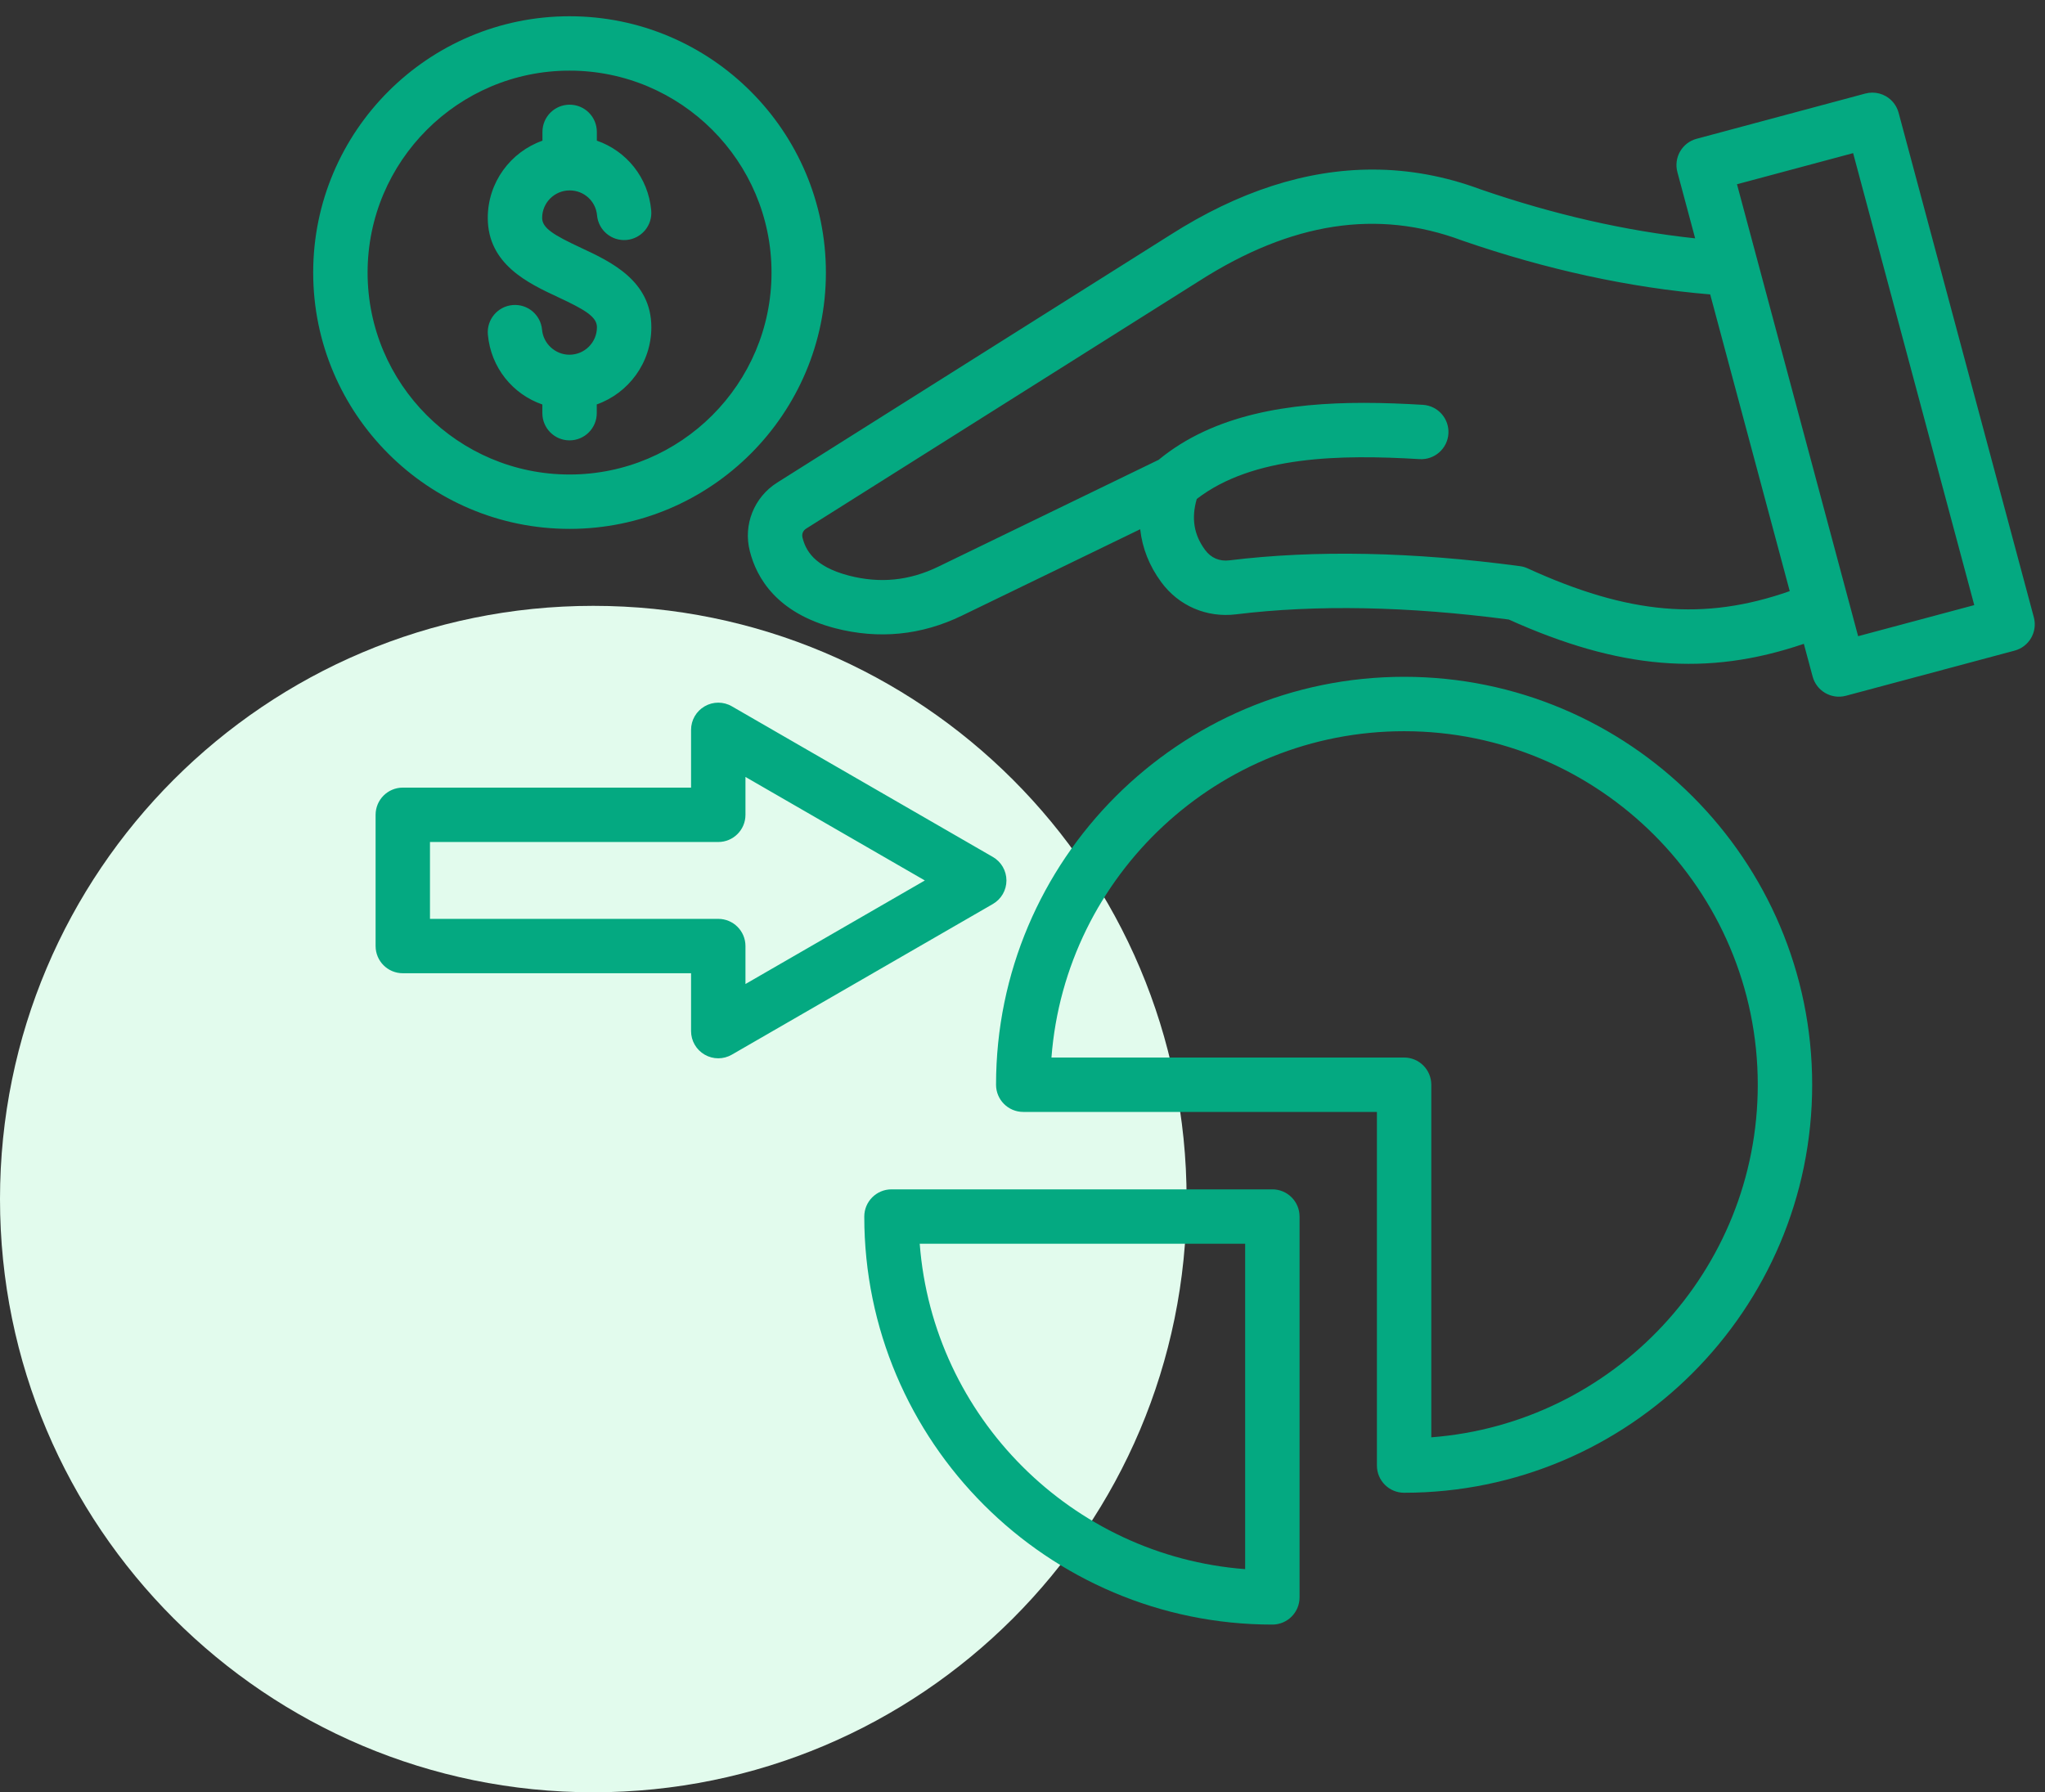
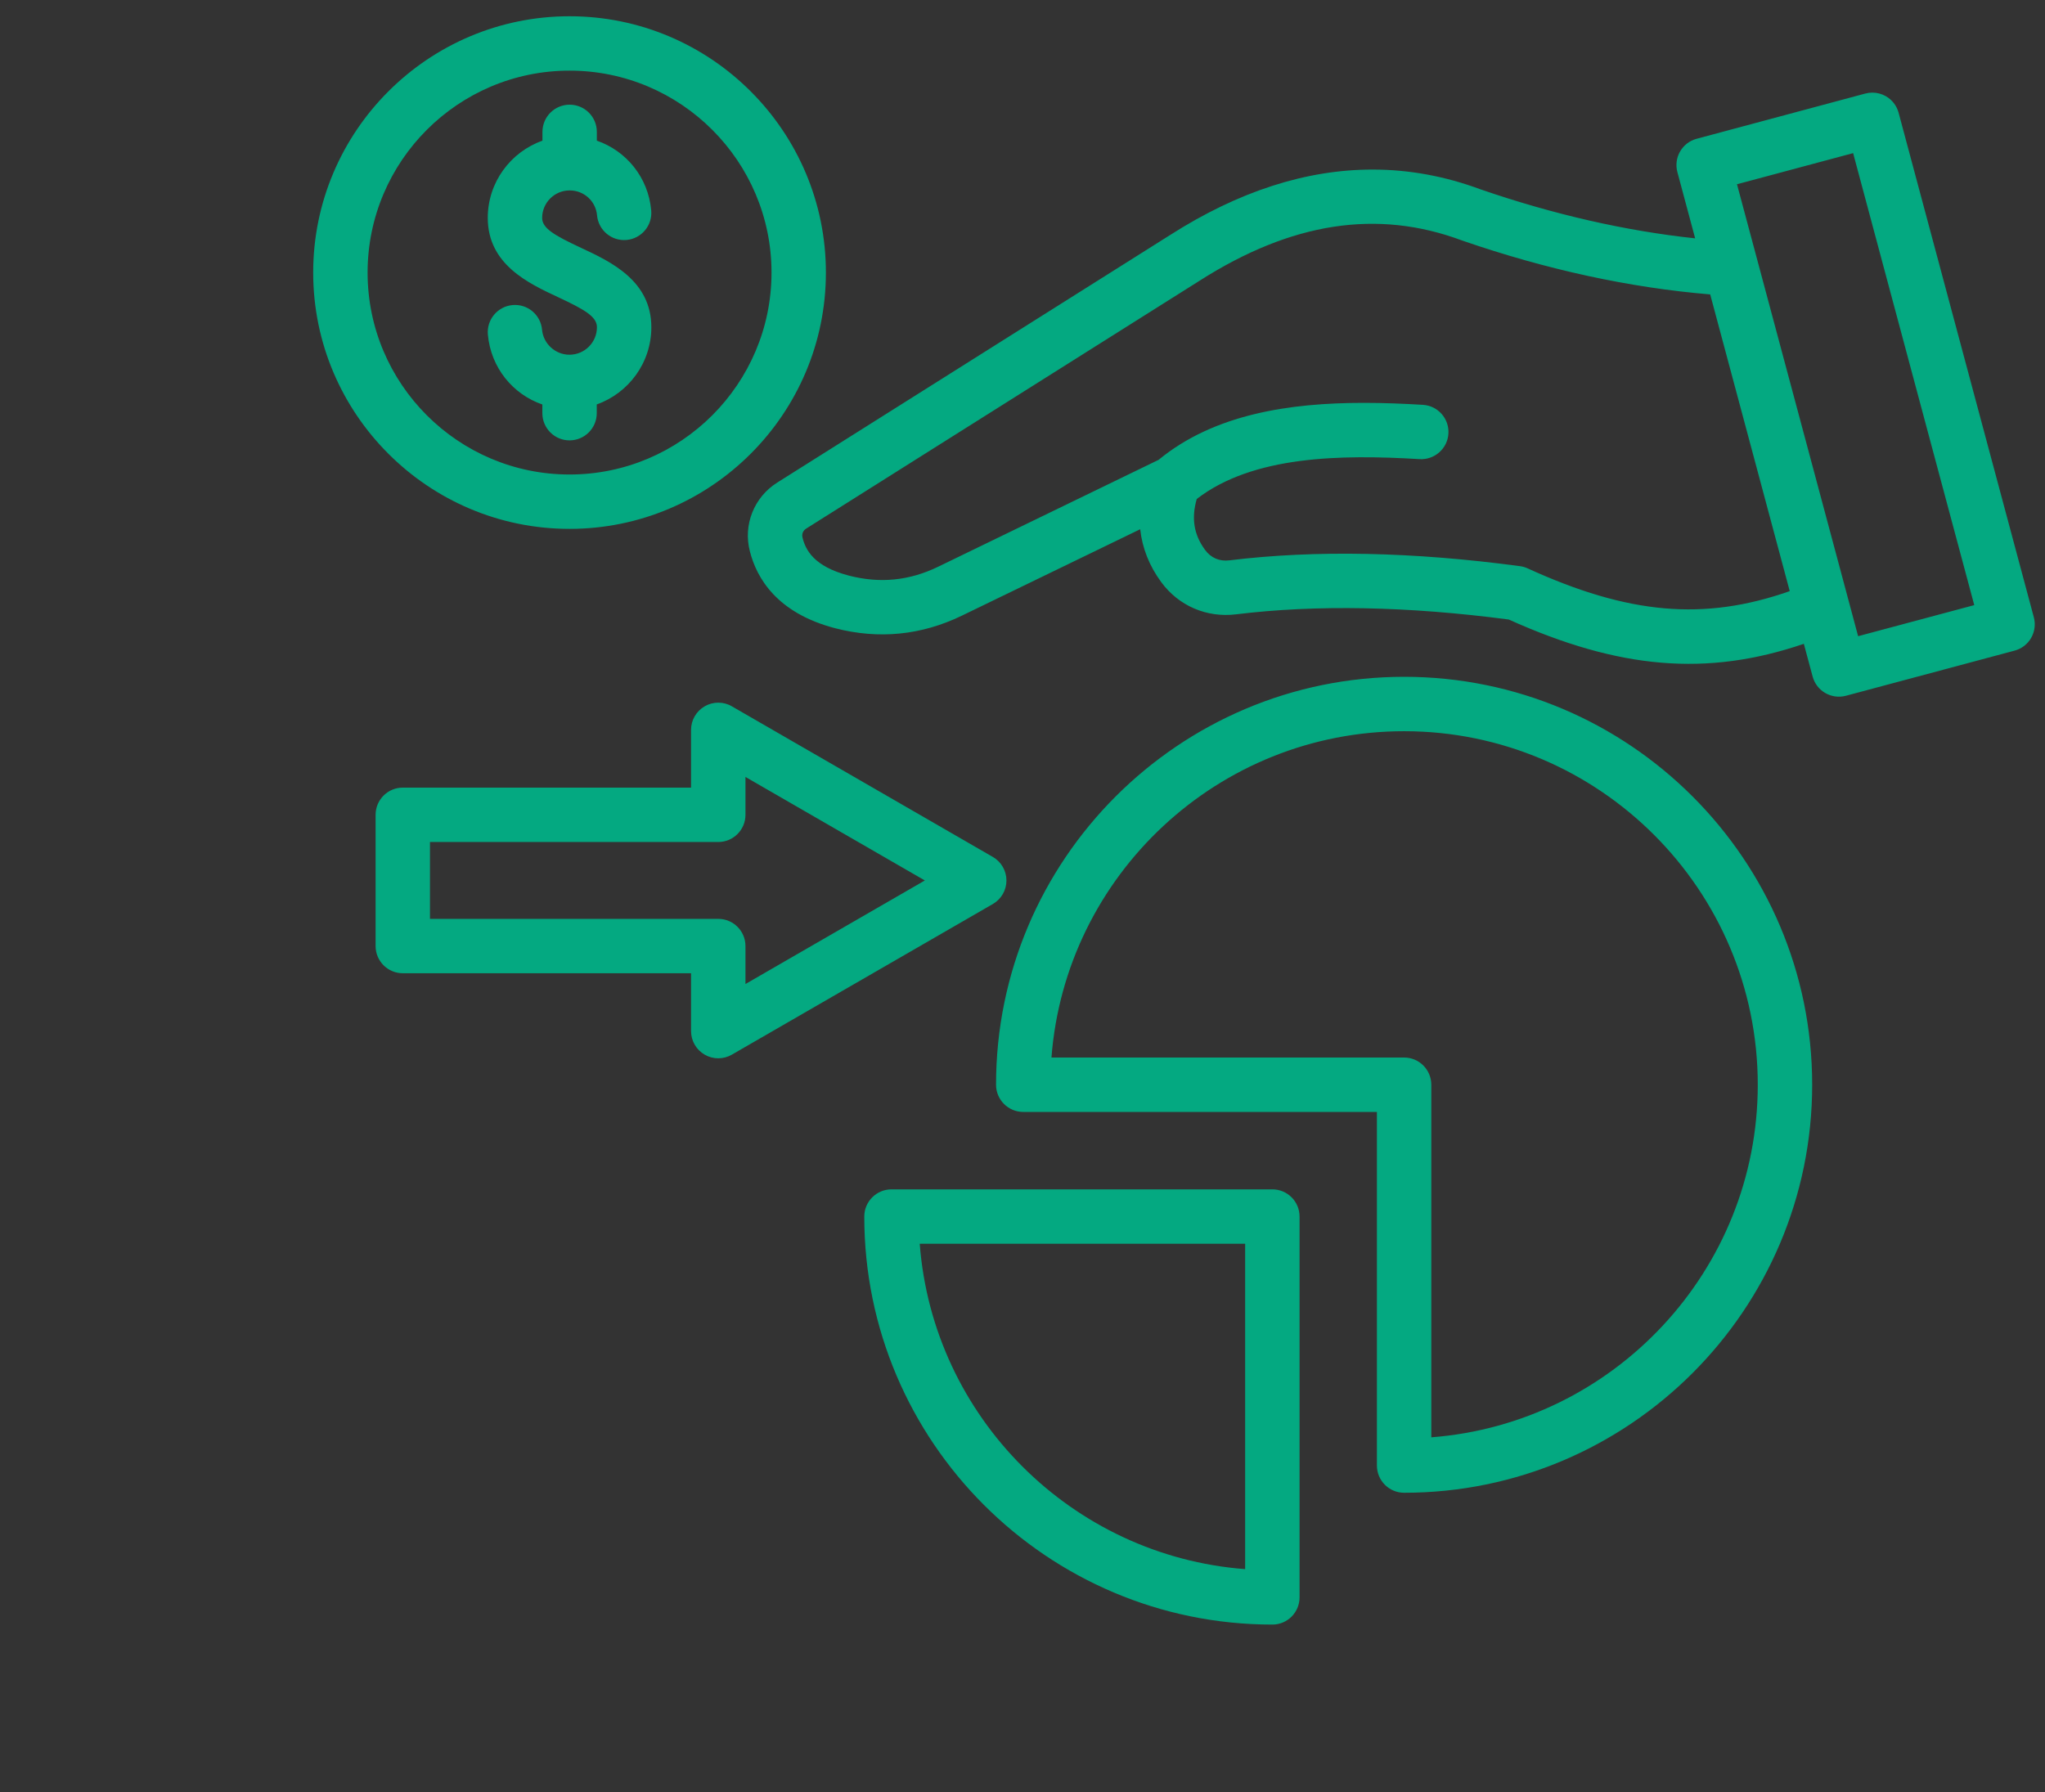
<svg xmlns="http://www.w3.org/2000/svg" width="81" height="71" viewBox="0 0 81 71" fill="none">
  <rect x="0" y="0" width="81" height="71" fill="#333333" stroke="none" />
-   <path d="M47 47.5C47 60.479 36.479 71 23.5 71C10.521 71 0 60.479 0 47.5C0 34.521 10.521 24 23.5 24C36.479 24 47 34.521 47 47.5Z" fill="#E2FBED" />
  <path d="M29.701 21.838C29.969 22.896 30.771 24.284 33.077 24.886C34.806 25.334 36.495 25.166 38.1 24.388C38.8 24.048 39.757 23.584 40.97 22.997C42.133 22.433 43.53 21.756 45.162 20.965C45.243 21.71 45.521 22.416 45.995 23.06C46.687 24.002 47.796 24.479 48.961 24.336C52.135 23.947 55.768 24.017 59.761 24.542C64.132 26.511 67.614 26.812 71.448 25.504L71.796 26.8C71.95 27.374 72.54 27.715 73.115 27.562L79.796 25.774C80.072 25.7 80.308 25.52 80.45 25.272C80.593 25.025 80.632 24.73 80.558 24.454L75.202 4.468C75.128 4.192 74.948 3.956 74.7 3.813C74.535 3.718 74.349 3.669 74.162 3.669C74.068 3.669 73.974 3.681 73.882 3.706L67.201 5.498C66.626 5.652 66.286 6.242 66.439 6.817L67.143 9.442C64.385 9.147 61.535 8.497 58.648 7.503C57.24 6.979 55.81 6.717 54.364 6.717C51.736 6.717 49.055 7.582 46.353 9.306C46.353 9.306 41.166 12.576 30.786 19.116C29.865 19.696 29.43 20.793 29.701 21.838ZM73.4 6.066L78.198 23.971L73.598 25.202L68.8 7.299L73.4 6.066ZM31.935 20.938C42.315 14.398 47.502 11.128 47.507 11.125C51.154 8.798 54.556 8.275 57.909 9.526C57.917 9.529 57.925 9.532 57.934 9.535C61.265 10.684 64.559 11.398 67.739 11.663L70.889 23.417C67.486 24.612 64.492 24.336 60.509 22.516C60.413 22.471 60.31 22.442 60.205 22.428C55.968 21.859 52.097 21.781 48.699 22.197C48.3 22.246 47.966 22.103 47.731 21.784C47.288 21.181 47.181 20.534 47.402 19.766C49.63 18.049 53.103 18.001 56.23 18.188C56.822 18.222 57.335 17.77 57.37 17.177C57.406 16.583 56.953 16.072 56.359 16.037C55.594 15.991 54.809 15.959 54.021 15.959C51.083 15.959 48.093 16.402 45.891 18.216C43.526 19.364 41.572 20.311 40.031 21.058C38.817 21.646 37.859 22.11 37.16 22.45C36.013 23.006 34.854 23.121 33.619 22.801C32.225 22.437 31.908 21.776 31.788 21.304C31.75 21.155 31.803 21.021 31.935 20.938ZM22.559 20.951C28.158 20.951 32.713 16.396 32.713 10.797C32.713 5.199 28.158 0.644 22.559 0.644C16.96 0.644 12.405 5.199 12.405 10.797C12.405 16.396 16.96 20.951 22.559 20.951ZM22.559 2.798C26.97 2.798 30.559 6.386 30.559 10.797C30.559 15.208 26.97 18.797 22.559 18.797C18.148 18.797 14.56 15.208 14.56 10.797C14.56 6.386 18.148 2.798 22.559 2.798ZM23.644 12.963C23.644 12.555 23.189 12.277 22.101 11.77C20.927 11.222 19.32 10.472 19.32 8.631C19.32 7.221 20.225 6.018 21.486 5.573V5.224C21.486 4.629 21.968 4.147 22.563 4.147C23.158 4.147 23.64 4.629 23.64 5.224V5.572C24.812 5.979 25.677 7.031 25.794 8.336C25.848 8.929 25.41 9.452 24.818 9.506C24.224 9.559 23.702 9.122 23.648 8.529C23.598 7.967 23.131 7.543 22.563 7.543C21.963 7.543 21.474 8.031 21.474 8.631C21.474 9.035 21.928 9.311 23.012 9.817C24.188 10.365 25.799 11.117 25.799 12.963C25.799 14.373 24.895 15.574 23.637 16.021V16.367C23.637 16.962 23.154 17.445 22.559 17.445C21.964 17.445 21.482 16.962 21.482 16.367V16.024C20.309 15.618 19.442 14.563 19.324 13.255C19.271 12.662 19.708 12.139 20.3 12.085C20.894 12.031 21.417 12.469 21.47 13.062C21.52 13.617 21.997 14.052 22.555 14.052C23.156 14.052 23.644 13.564 23.644 12.963ZM55.615 26.811C46.702 26.811 39.452 34.06 39.452 42.971C39.452 43.566 39.934 44.048 40.529 44.048H54.538V58.056C54.538 58.651 55.02 59.134 55.615 59.134C64.527 59.134 71.778 51.883 71.778 42.971C71.778 34.058 64.527 26.811 55.615 26.811ZM56.692 56.938V42.971C56.692 42.376 56.21 41.893 55.615 41.893H41.647C42.199 34.672 48.253 28.966 55.615 28.966C63.339 28.966 69.623 35.248 69.623 42.971C69.623 50.332 63.915 56.386 56.692 56.938ZM50.397 47.115H35.311C34.716 47.115 34.233 47.598 34.233 48.193C34.233 57.105 41.484 64.356 50.397 64.356C50.992 64.356 51.474 63.873 51.474 63.278V48.193C51.474 47.598 50.992 47.115 50.397 47.115ZM49.319 62.16C42.452 61.635 36.954 56.137 36.429 49.27H49.319V62.16ZM39.864 34.88C39.864 34.495 39.659 34.139 39.325 33.947L28.988 27.98C28.822 27.883 28.636 27.835 28.45 27.835C28.264 27.835 28.078 27.883 27.911 27.98C27.578 28.172 27.372 28.527 27.372 28.912V31.201H15.954C15.359 31.201 14.877 31.683 14.877 32.278V37.477C14.877 38.072 15.359 38.554 15.954 38.554H27.372V40.847C27.372 41.231 27.578 41.587 27.911 41.779C28.244 41.972 28.655 41.972 28.988 41.779L39.325 35.812C39.659 35.62 39.864 35.264 39.864 34.88ZM29.527 38.981V37.477C29.527 36.882 29.045 36.4 28.45 36.4H17.031V33.355H28.45C29.045 33.355 29.527 32.873 29.527 32.278V30.778L36.632 34.879L29.527 38.981Z" fill="#04A981" />
</svg>